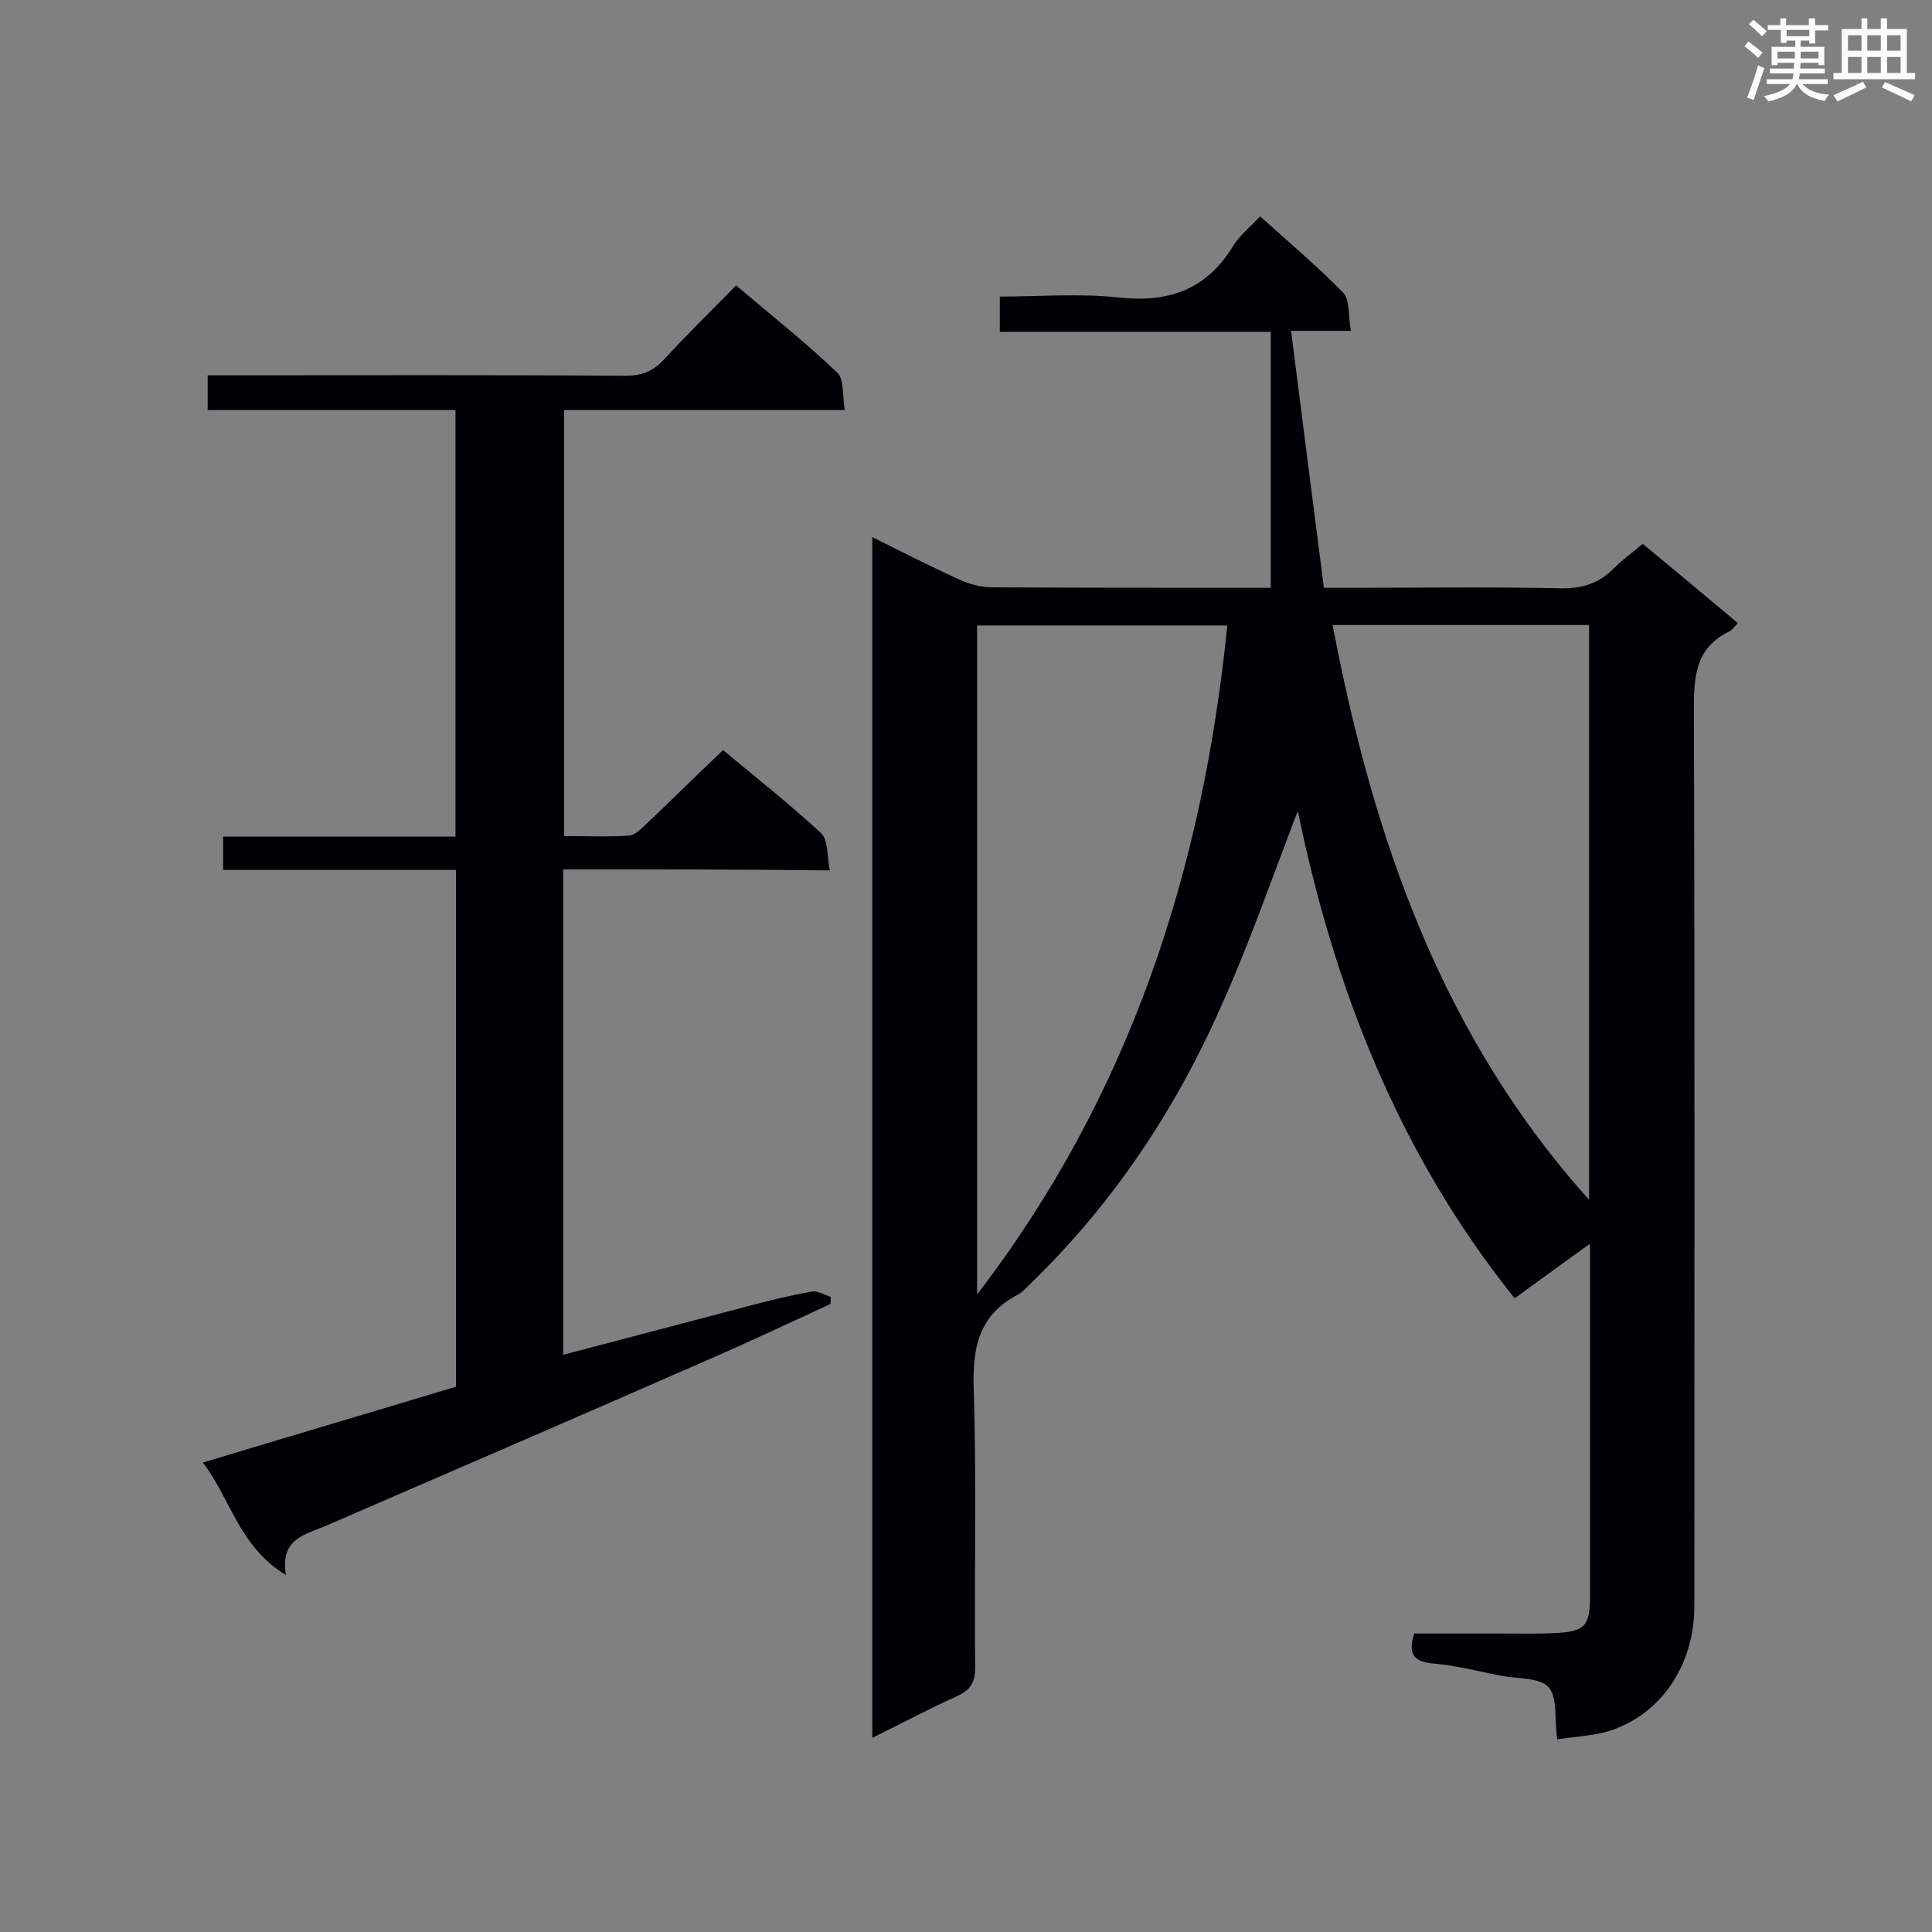
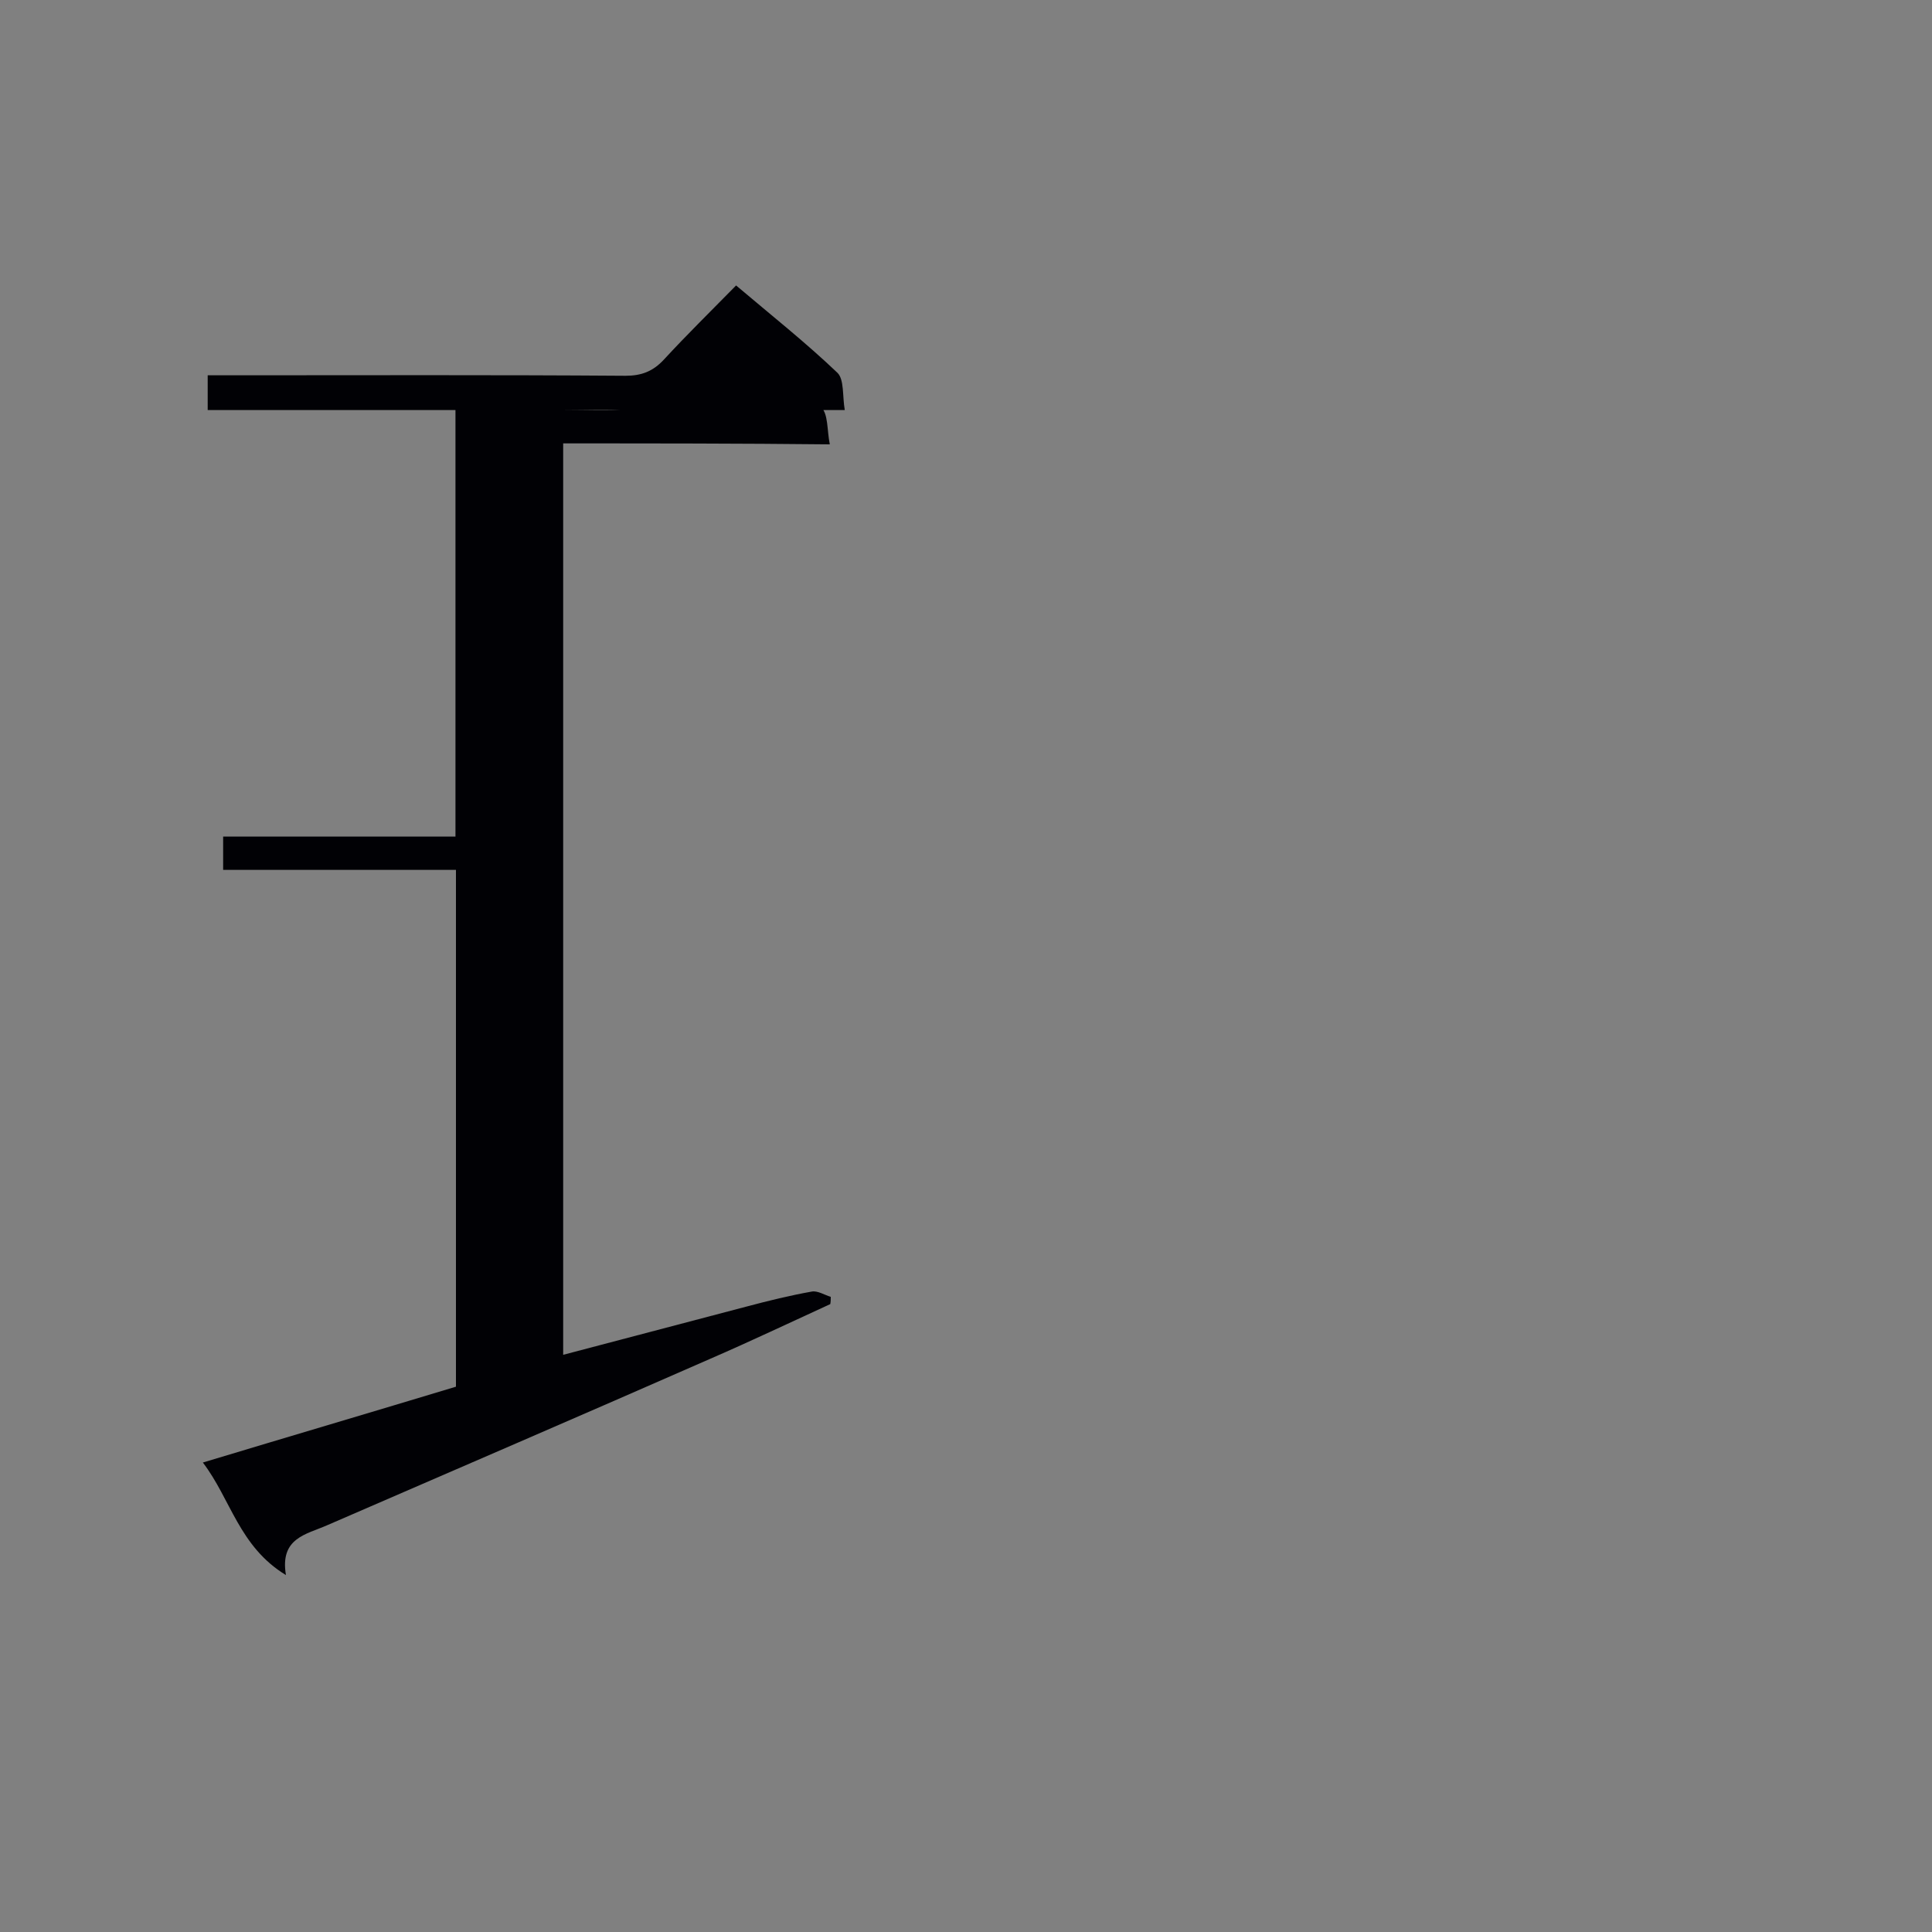
<svg xmlns="http://www.w3.org/2000/svg" enable-background="new 0 0 400 400" viewBox="0 0 400 400">
  <rect x="0" y="0" width="400" height="400" fill="#808080" stroke="none" />
-   <path d="m322.4 360.1c-.6-4.3.1-8.7-1.8-10.8-1.8-2-6.2-1.7-9.5-2.3-4.8-.9-9.6-2.2-14.5-2.6-4-.4-5.1-2-3.8-6.2h18.4c3.6 0 7.3.1 10.9-.1 6-.3 7.1-1.5 7.1-7.5 0-19.2 0-38.4 0-57.6 0-4.9 0-9.8 0-15.5-5.6 4-10.5 7.6-15.6 11.3-24-29.9-37.4-64.3-44.9-100.9-5.2 13.5-10 27.4-16 40.7-9.6 21.7-22.7 41.2-39.9 57.7-.6.6-1.2 1.3-2 1.7-8.1 4.2-9.5 10.9-9.2 19.5.6 19.2.1 38.4.3 57.6 0 3-.8 4.7-3.6 6-5.8 2.6-11.4 5.6-17.7 8.7 0-83 0-165.5 0-248.6 6 3 11.9 6 17.8 8.7 2.2 1 4.6 1.7 7 1.7 17.7.1 35.5.1 53.2.1h4.5c0-17.7 0-35.1 0-53-18.1 0-37 0-56.1 0 0-2.6 0-4.6 0-7.3 8.2 0 16.6-.7 24.7.2 10.2 1.1 18-1.6 23.5-10.5 1.4-2.3 3.6-4.1 5.7-6.3 5.9 5.3 11.8 10.3 17.2 15.8 1.4 1.5 1 4.8 1.6 7.9-4.4 0-8.1 0-12.4 0 2.3 18 4.5 35.4 6.8 53.2h5.8c14.4 0 28.8-.2 43.2.1 4.6.1 8.1-1.1 11.2-4.3 1.7-1.7 3.7-3.1 5.8-4.9 6.7 5.5 13.1 10.9 19.7 16.4-.7.7-1.1 1.4-1.7 1.7-6.9 3.3-7.4 9-7.4 15.9.2 62 .1 123.9.1 185.9 0 12.6-7.3 23-18.4 26.1-3.1.8-6.6 1-10 1.5zm-68.3-230.6c-17.7 0-34.8 0-51.8 0v138.5c31.7-41.3 46.7-87.9 51.8-138.5zm74.9 118.9c0-39.6 0-79.2 0-119-17.8 0-35.2 0-53.1 0 8.4 44.1 22.6 85.1 53.1 119z" fill="#010105" />
-   <path d="m116.6 180v100.5c12.9-3.4 25.4-6.7 38-10 4.5-1.2 9-2.3 13.5-3.1 1.2-.2 2.6.7 3.9 1.1 0 .5 0 1-.1 1.5-8.3 3.8-16.5 7.7-24.8 11.3-26.4 11.6-52.9 23-79.4 34.5-4.3 1.9-9.8 2.6-8.5 10.3-9.7-5.9-11.4-15.7-17.2-23.3 17.9-5.4 35.2-10.5 52.4-15.7 0-35.6 0-71.1 0-107-16.2 0-32.1 0-48.2 0 0-2.4 0-4.4 0-6.9h48.1c0-29.6 0-58.7 0-88.3-17.1 0-34.1 0-51.3 0 0-2.5 0-4.6 0-7.2h5.3c27.1 0 54.1-.1 81.2.1 3.3 0 5.7-.9 8-3.4 4.7-5.1 9.7-10 14.9-15.3 7.2 6.1 14.4 11.8 21 18.1 1.4 1.4 1 4.8 1.5 7.7-19.8 0-38.8 0-58.1 0v88.2c4.6 0 9 .2 13.5-.1 1.2-.1 2.4-1.4 3.4-2.3 5.3-5 10.4-10.1 16-15.4 6.6 5.5 13.7 11.1 20.3 17.2 1.5 1.4 1.2 4.7 1.8 7.7-18.8-.2-36.8-.2-55.2-.2z" fill="#010105" />
+   <path d="m116.6 180v100.5c12.9-3.4 25.4-6.7 38-10 4.5-1.2 9-2.3 13.5-3.1 1.2-.2 2.6.7 3.9 1.1 0 .5 0 1-.1 1.5-8.3 3.8-16.5 7.7-24.8 11.3-26.4 11.6-52.9 23-79.4 34.5-4.3 1.9-9.8 2.6-8.5 10.3-9.7-5.9-11.4-15.7-17.2-23.3 17.9-5.4 35.2-10.5 52.4-15.7 0-35.6 0-71.1 0-107-16.2 0-32.1 0-48.2 0 0-2.4 0-4.4 0-6.9h48.1c0-29.6 0-58.7 0-88.3-17.1 0-34.1 0-51.3 0 0-2.5 0-4.6 0-7.2h5.3c27.1 0 54.1-.1 81.2.1 3.3 0 5.7-.9 8-3.4 4.7-5.1 9.7-10 14.9-15.3 7.2 6.1 14.4 11.8 21 18.1 1.4 1.4 1 4.8 1.5 7.7-19.8 0-38.8 0-58.1 0c4.6 0 9 .2 13.5-.1 1.2-.1 2.4-1.4 3.4-2.3 5.3-5 10.4-10.1 16-15.4 6.6 5.5 13.7 11.1 20.3 17.2 1.5 1.4 1.2 4.7 1.8 7.7-18.8-.2-36.8-.2-55.2-.2z" fill="#010105" />
  <g fill="#fafbfc">
-     <path d="m361.2 9.6.8-1c.9.7 1.9 1.4 2.9 2.3l-.9 1.1c-1-1-2-1.8-2.8-2.4zm.5 10.6c.9-2.1 1.6-4.3 2.3-6.7.4.2.8.4 1.3.6-.7 2.1-1.5 4.3-2.2 6.6zm.4-15.2.9-.9c1 .8 2 1.6 2.8 2.4l-1 1c-.9-.9-1.8-1.7-2.7-2.5zm12.5-1.2h1.2v1.4h2.7v1.1h-2.7v2.7h-1.2v-.6h-1.8v1.3h4.9v3.8h-1.2v-.5h-3.7c0 .4-.1.9-.1 1.2h5.1v1h-5.2c0 .5-.1.9-.2 1.2h6v1h-5.2c1.1 1.3 2.9 2 5.5 2.2-.4.4-.7.8-.9 1.3-2.9-.5-4.8-1.6-5.7-3.5h-.1c-.8 1.7-2.7 2.9-5.9 3.6-.2-.4-.6-.8-.9-1.1 2.8-.6 4.6-1.4 5.4-2.5h-4.8v-1h5.3c.1-.3.2-.7.2-1.2h-4.9v-1h5c0-.4 0-.8.1-1.2h-3.5v.5h-1.2v-3.8h4.9v-1.3h-1.8v.5h-1.2v-2.7h-2.7v-1h2.6v-1.4h1.2v1.4h4.7v-1.4zm-6.6 8.3h3.6c0-.4 0-.9 0-1.4h-3.6zm1.9-4.6h4.7v-1.3h-4.7zm6.6 3.2h-3.7v1.4h3.7z" />
-     <path d="m385.3 3.8h1.3v2.2h2.8v-2.2h1.3v2.2h4.1v9.1h1.7v1.3h-16.9v-1.3h1.7v-9.1h4.1v-2.2zm.4 13.1.7 1.2c-1.8.9-3.8 1.9-6 2.9-.2-.4-.5-.8-.8-1.3 2.3-1 4.3-1.9 6.1-2.8zm-3.1-6.4h2.8v-3.2h-2.8zm0 4.6h2.8v-3.3h-2.8zm4-4.6h2.8v-3.2h-2.8zm0 4.6h2.8v-3.3h-2.8zm3.7 1.9c2.1.9 4.1 1.8 6.1 2.7l-.7 1.3c-2.2-1.1-4.2-2-6.1-2.9zm3.2-9.7h-2.8v3.2h2.8zm-2.8 7.8h2.8v-3.3h-2.8z" />
-   </g>
+     </g>
</svg>